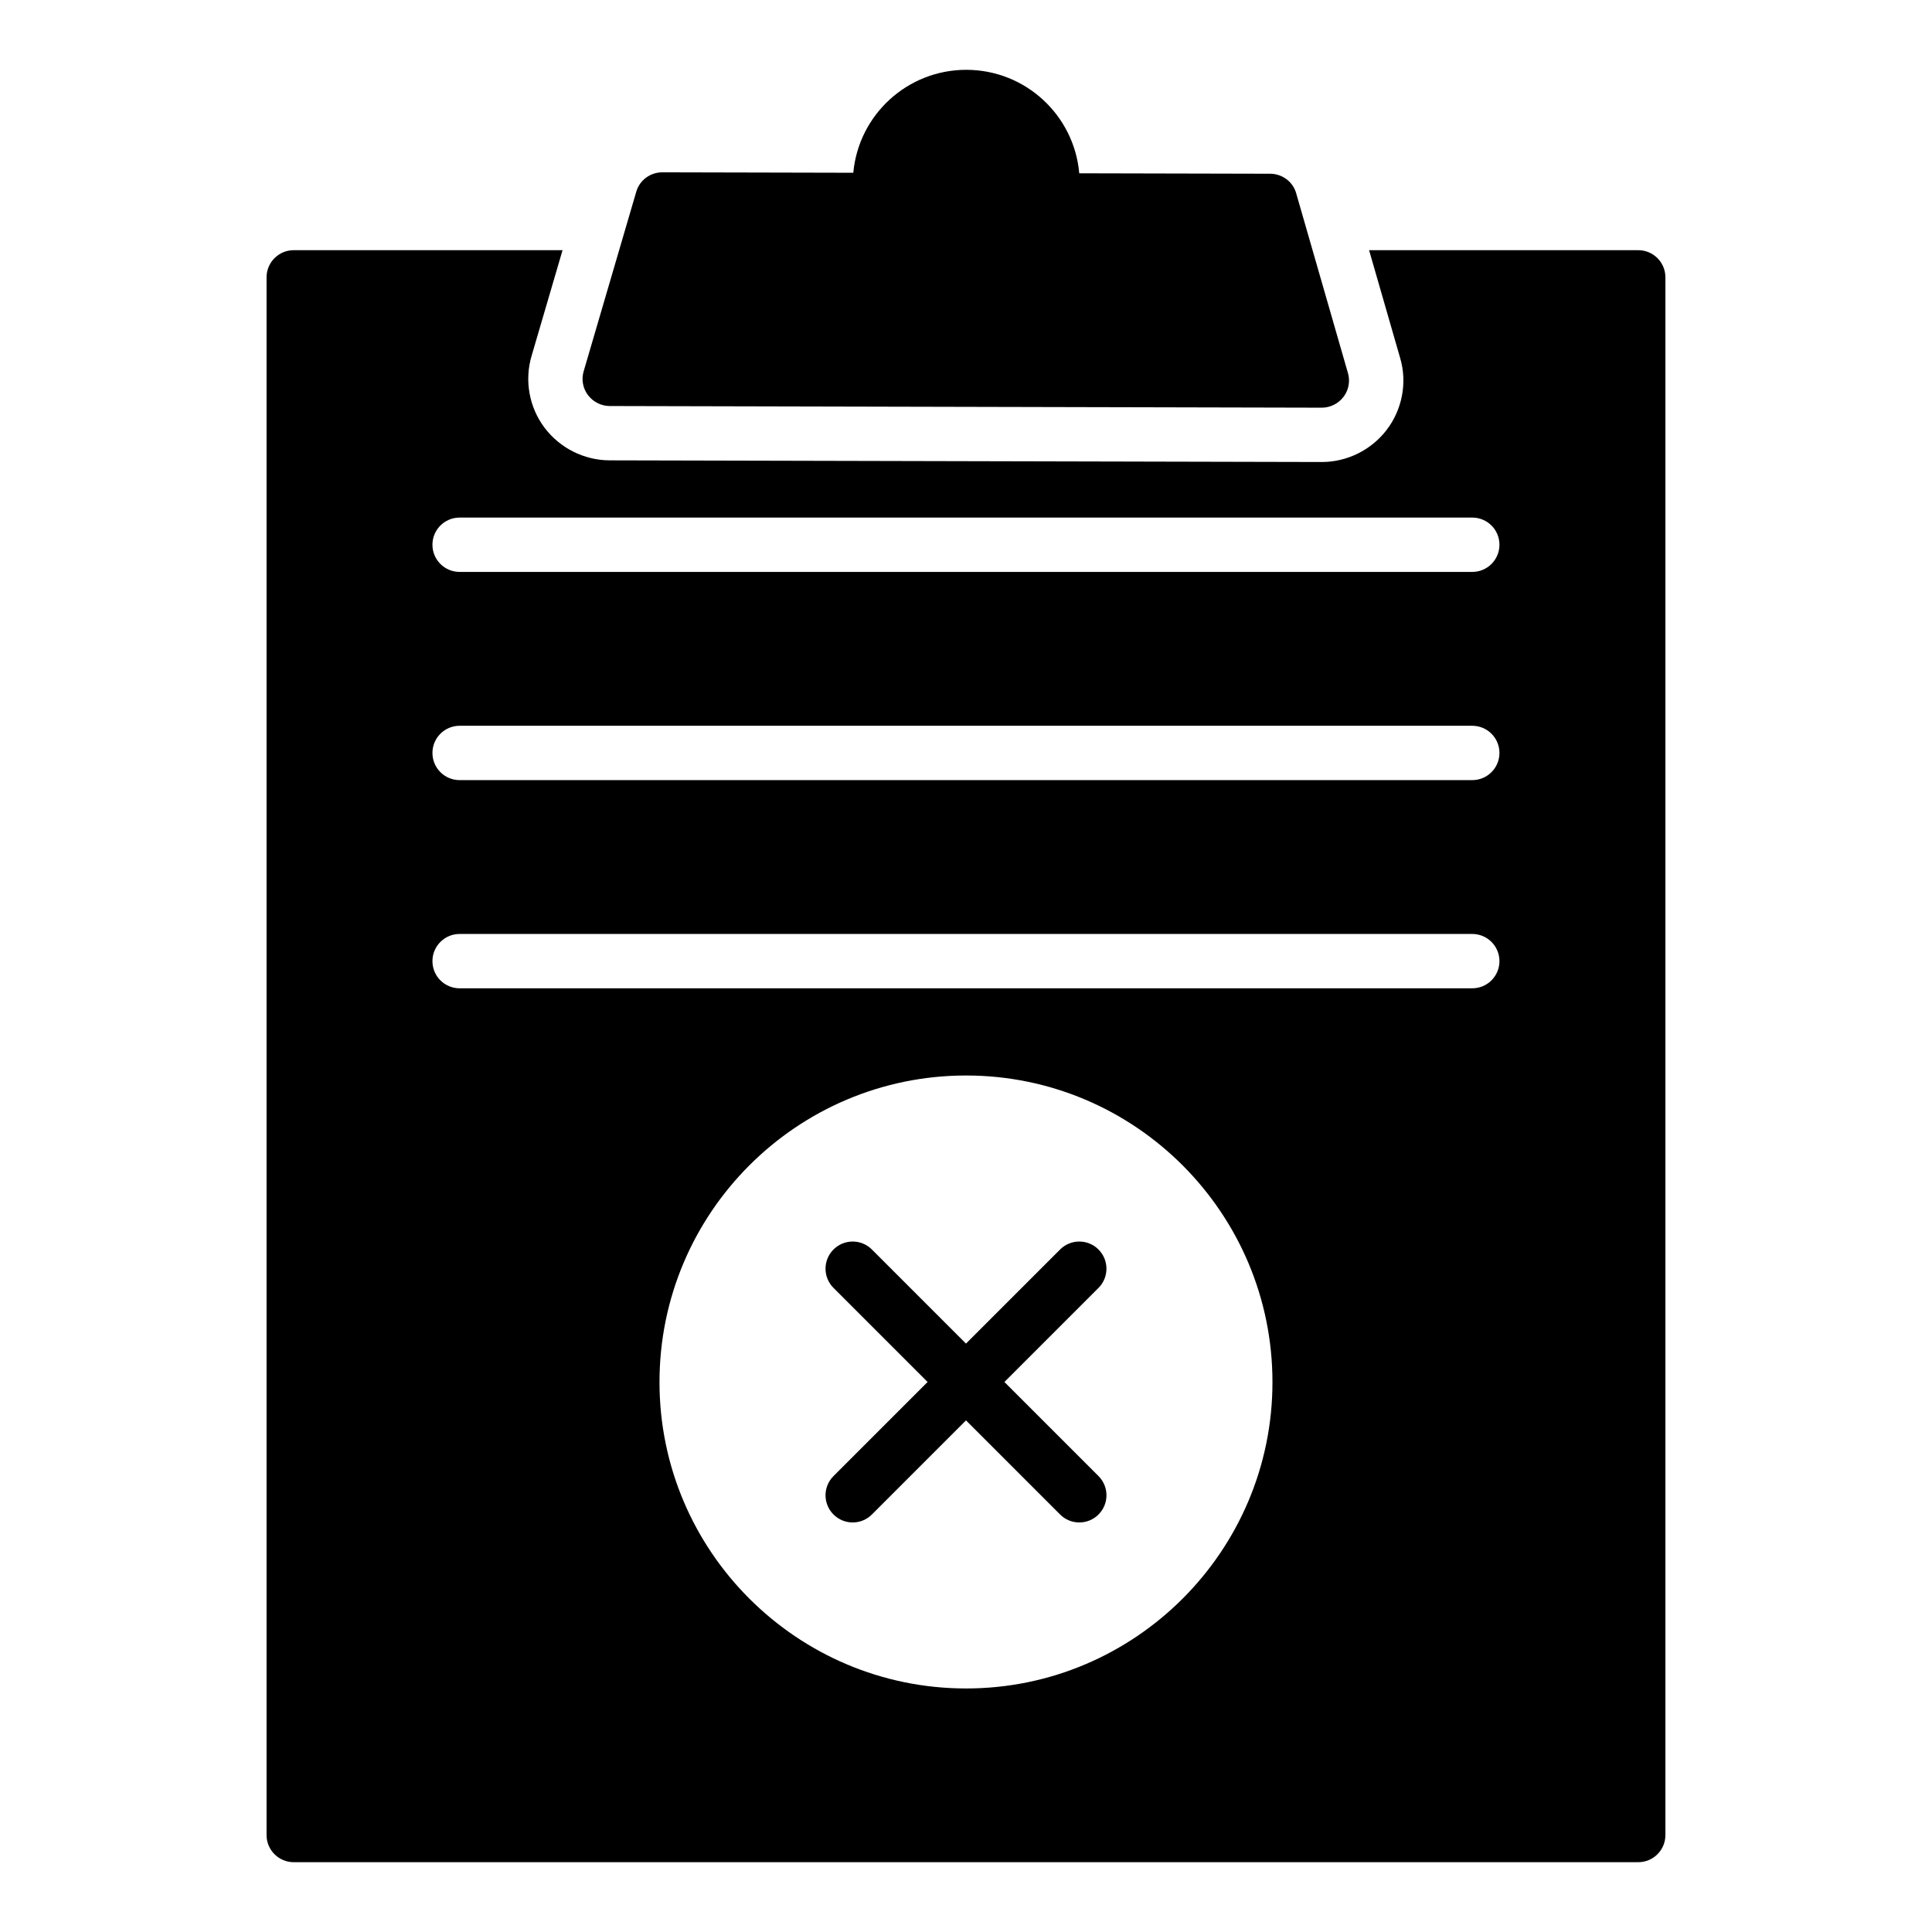
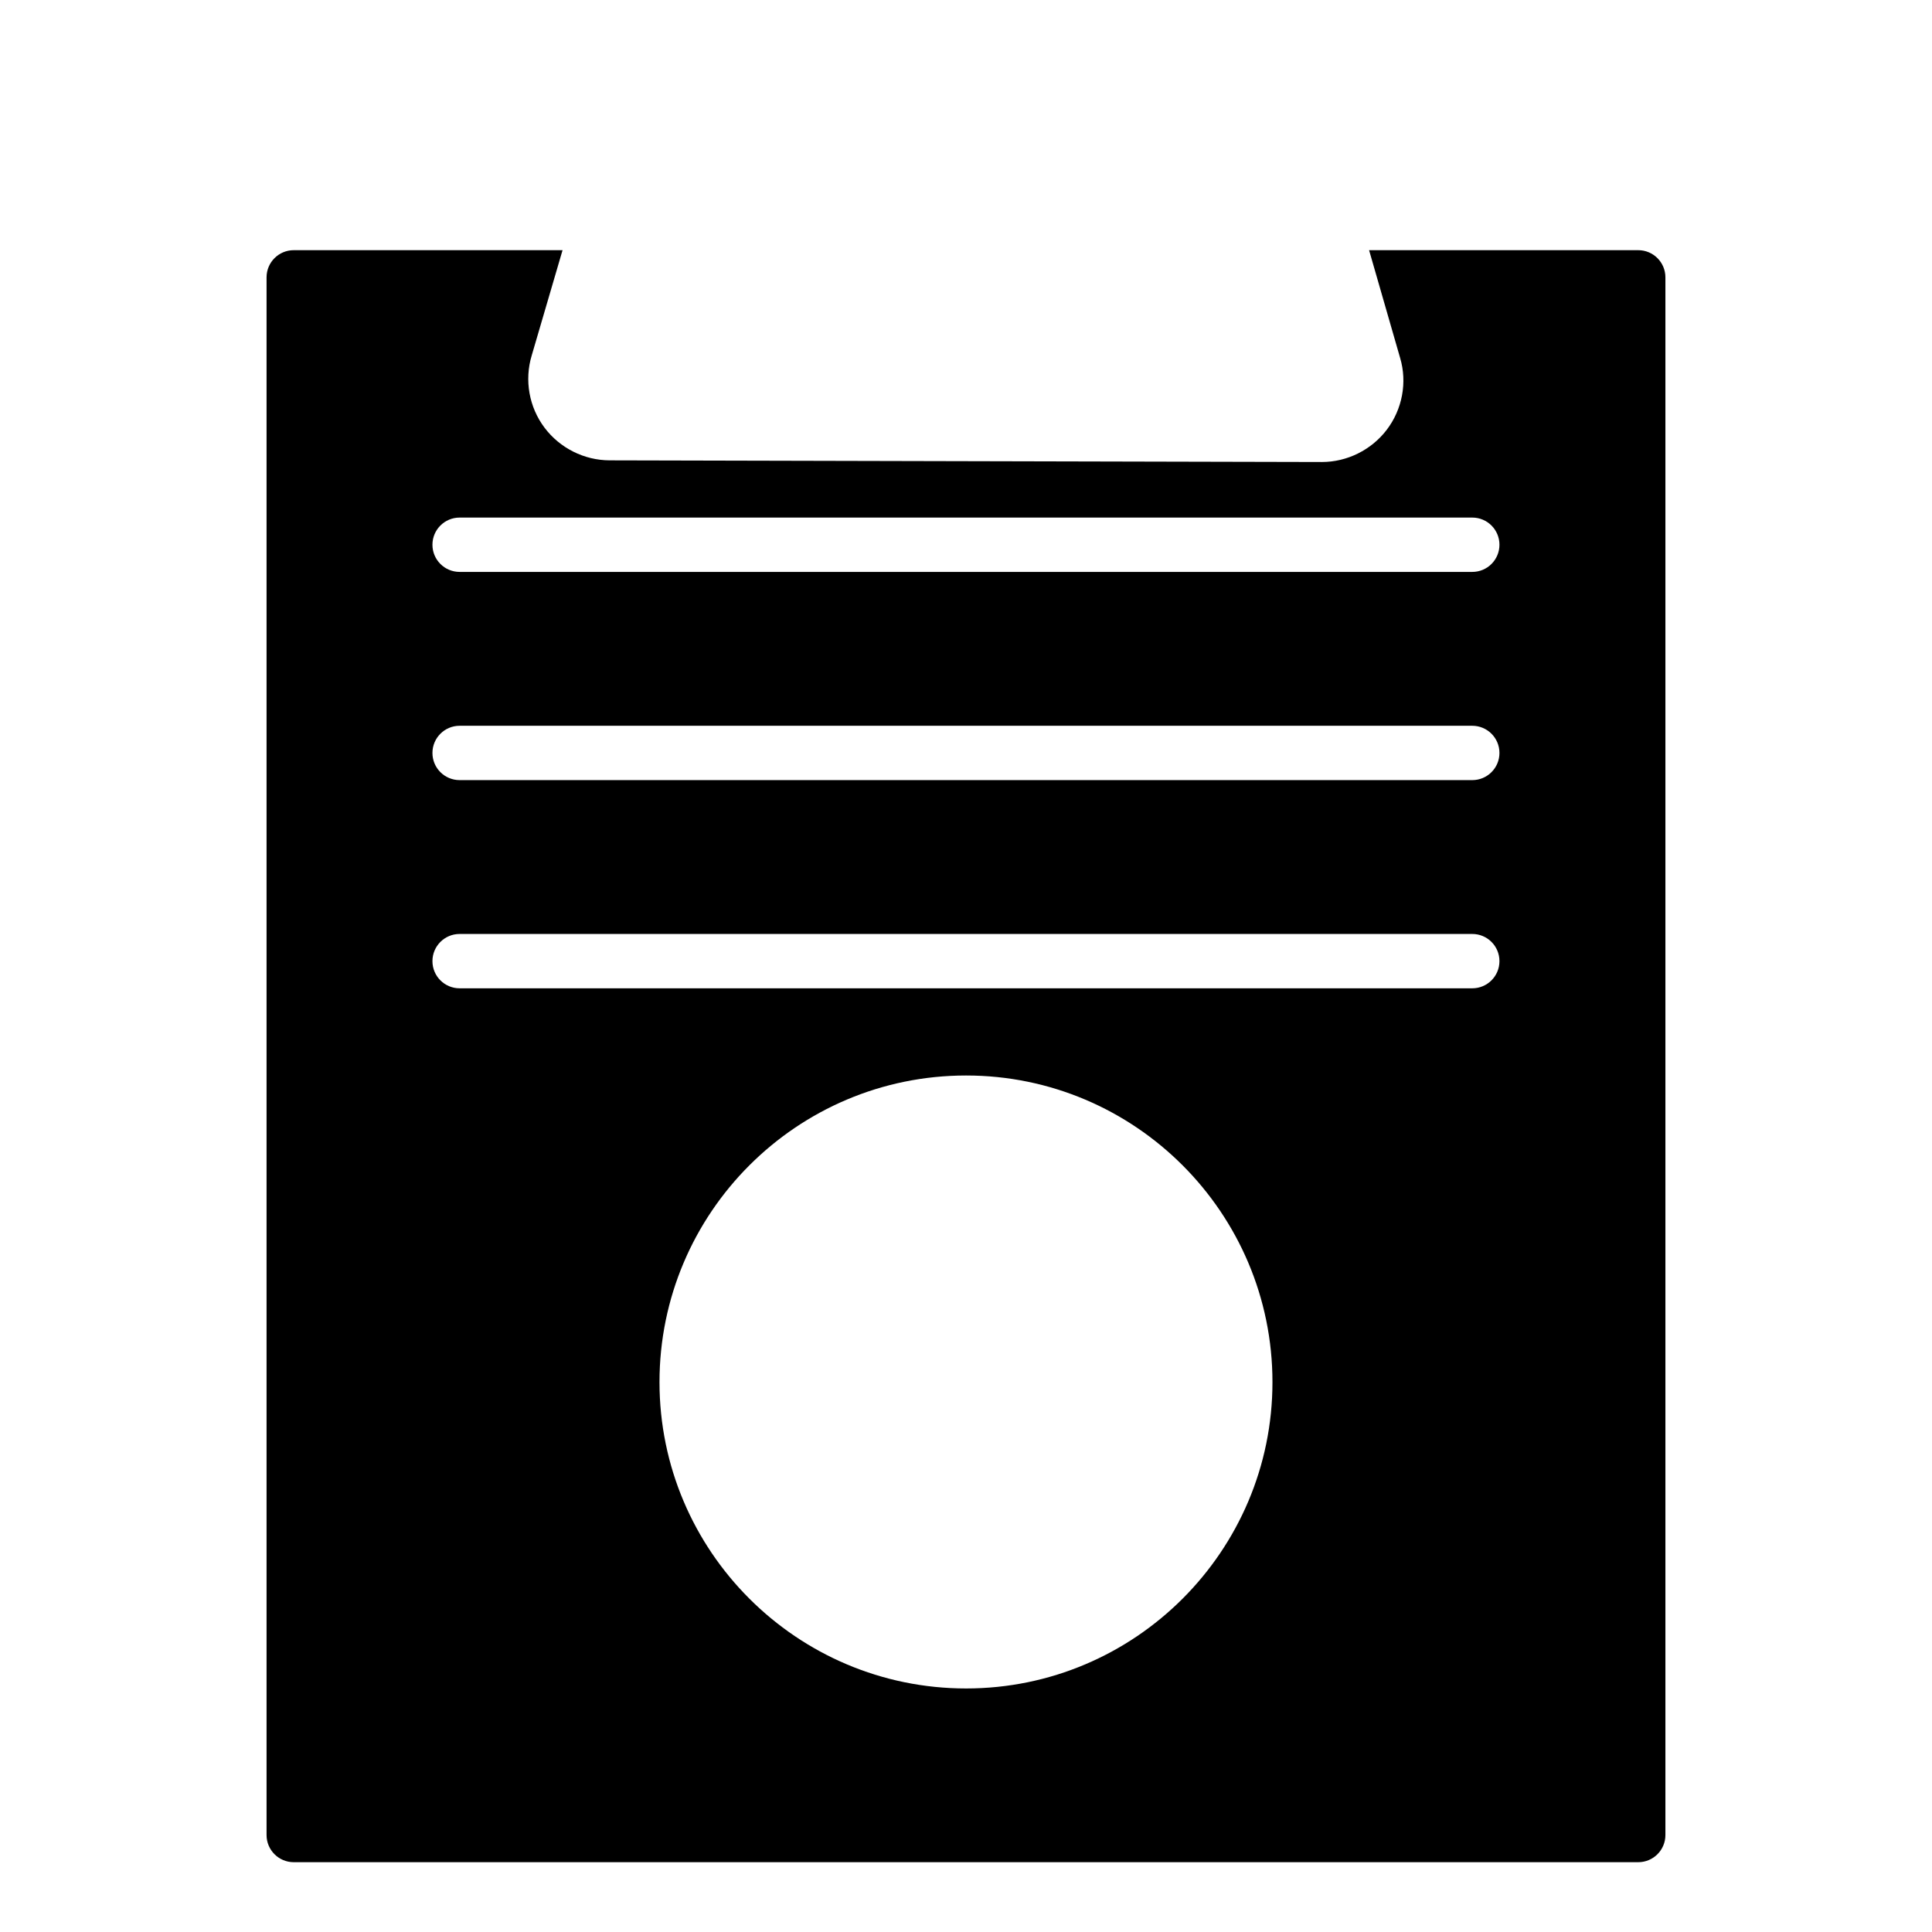
<svg xmlns="http://www.w3.org/2000/svg" fill="#000000" width="800px" height="800px" version="1.1" viewBox="144 144 512 512">
  <g>
-     <path d="m435.11 475.13c-2.812-2.812-7.367-2.812-10.176 0l-24.938 24.938-24.938-24.938c-2.812-2.812-7.367-2.812-10.176 0-2.812 2.812-2.812 7.367 0 10.176l24.938 24.938-24.938 24.938c-2.812 2.812-2.812 7.367 0 10.176 1.406 1.406 3.246 2.109 5.09 2.109 1.84 0 3.684-0.703 5.09-2.109l24.938-24.938 24.938 24.938c1.406 1.406 3.246 2.109 5.09 2.109 1.84 0 3.684-0.703 5.09-2.109 2.812-2.812 2.812-7.367 0-10.176l-24.938-24.938 24.938-24.938c2.805-2.809 2.805-7.363-0.008-10.176z" />
    <path d="m578.15 210.3h-71.328l8.227 28.562c1.918 6.438 0.602 13.605-3.562 19.055-4.074 5.336-10.496 8.52-17.18 8.52l-188.77-0.441c-6.719-0.02-13.148-3.238-17.203-8.617-4.125-5.445-5.41-12.625-3.426-19.18l8.172-27.898h-71.242c-3.977 0-7.199 3.219-7.199 7.199v412.8c0 3.977 3.223 7.199 7.199 7.199h356.31c3.977 0 7.199-3.219 7.199-7.199v-412.8c0-3.981-3.223-7.199-7.199-7.199zm-178.12 381.16c-44.84 0-81.258-36.418-81.258-81.184 0-44.84 36.418-81.258 81.258-81.258 44.766 0 81.184 36.418 81.184 81.258 0.004 44.766-36.418 81.184-81.184 81.184zm134.15-185.55h-268.38c-3.977 0-7.199-3.219-7.199-7.199 0-3.977 3.223-7.199 7.199-7.199h268.37c3.977 0 7.199 3.219 7.199 7.199 0 3.981-3.223 7.199-7.195 7.199zm0-55.172h-268.38c-3.977 0-7.199-3.219-7.199-7.199 0-3.977 3.223-7.199 7.199-7.199h268.37c3.977 0 7.199 3.219 7.199 7.199 0 3.977-3.223 7.199-7.195 7.199zm0-55.176h-268.38c-3.977 0-7.199-3.219-7.199-7.199 0-3.977 3.223-7.199 7.199-7.199h268.37c3.977 0 7.199 3.219 7.199 7.199 0 3.981-3.223 7.199-7.195 7.199z" />
-     <path d="m305.57 251.6 188.71 0.441c2.231 0.004 4.394-1.07 5.766-2.867 1.371-1.797 1.809-4.168 1.168-6.328l-13.707-47.605c-0.855-3.098-3.731-5.191-6.898-5.199l-50.598-0.117c-1.332-15.332-14.188-27.383-29.875-27.422-15.691-0.035-28.602 11.953-30.004 27.281l-50.598-0.117c-3.168-0.008-6.051 2.074-6.922 5.164l-13.93 47.543c-0.652 2.156-0.227 4.535 1.137 6.336 1.363 1.801 3.519 2.887 5.75 2.891z" />
  </g>
</svg>